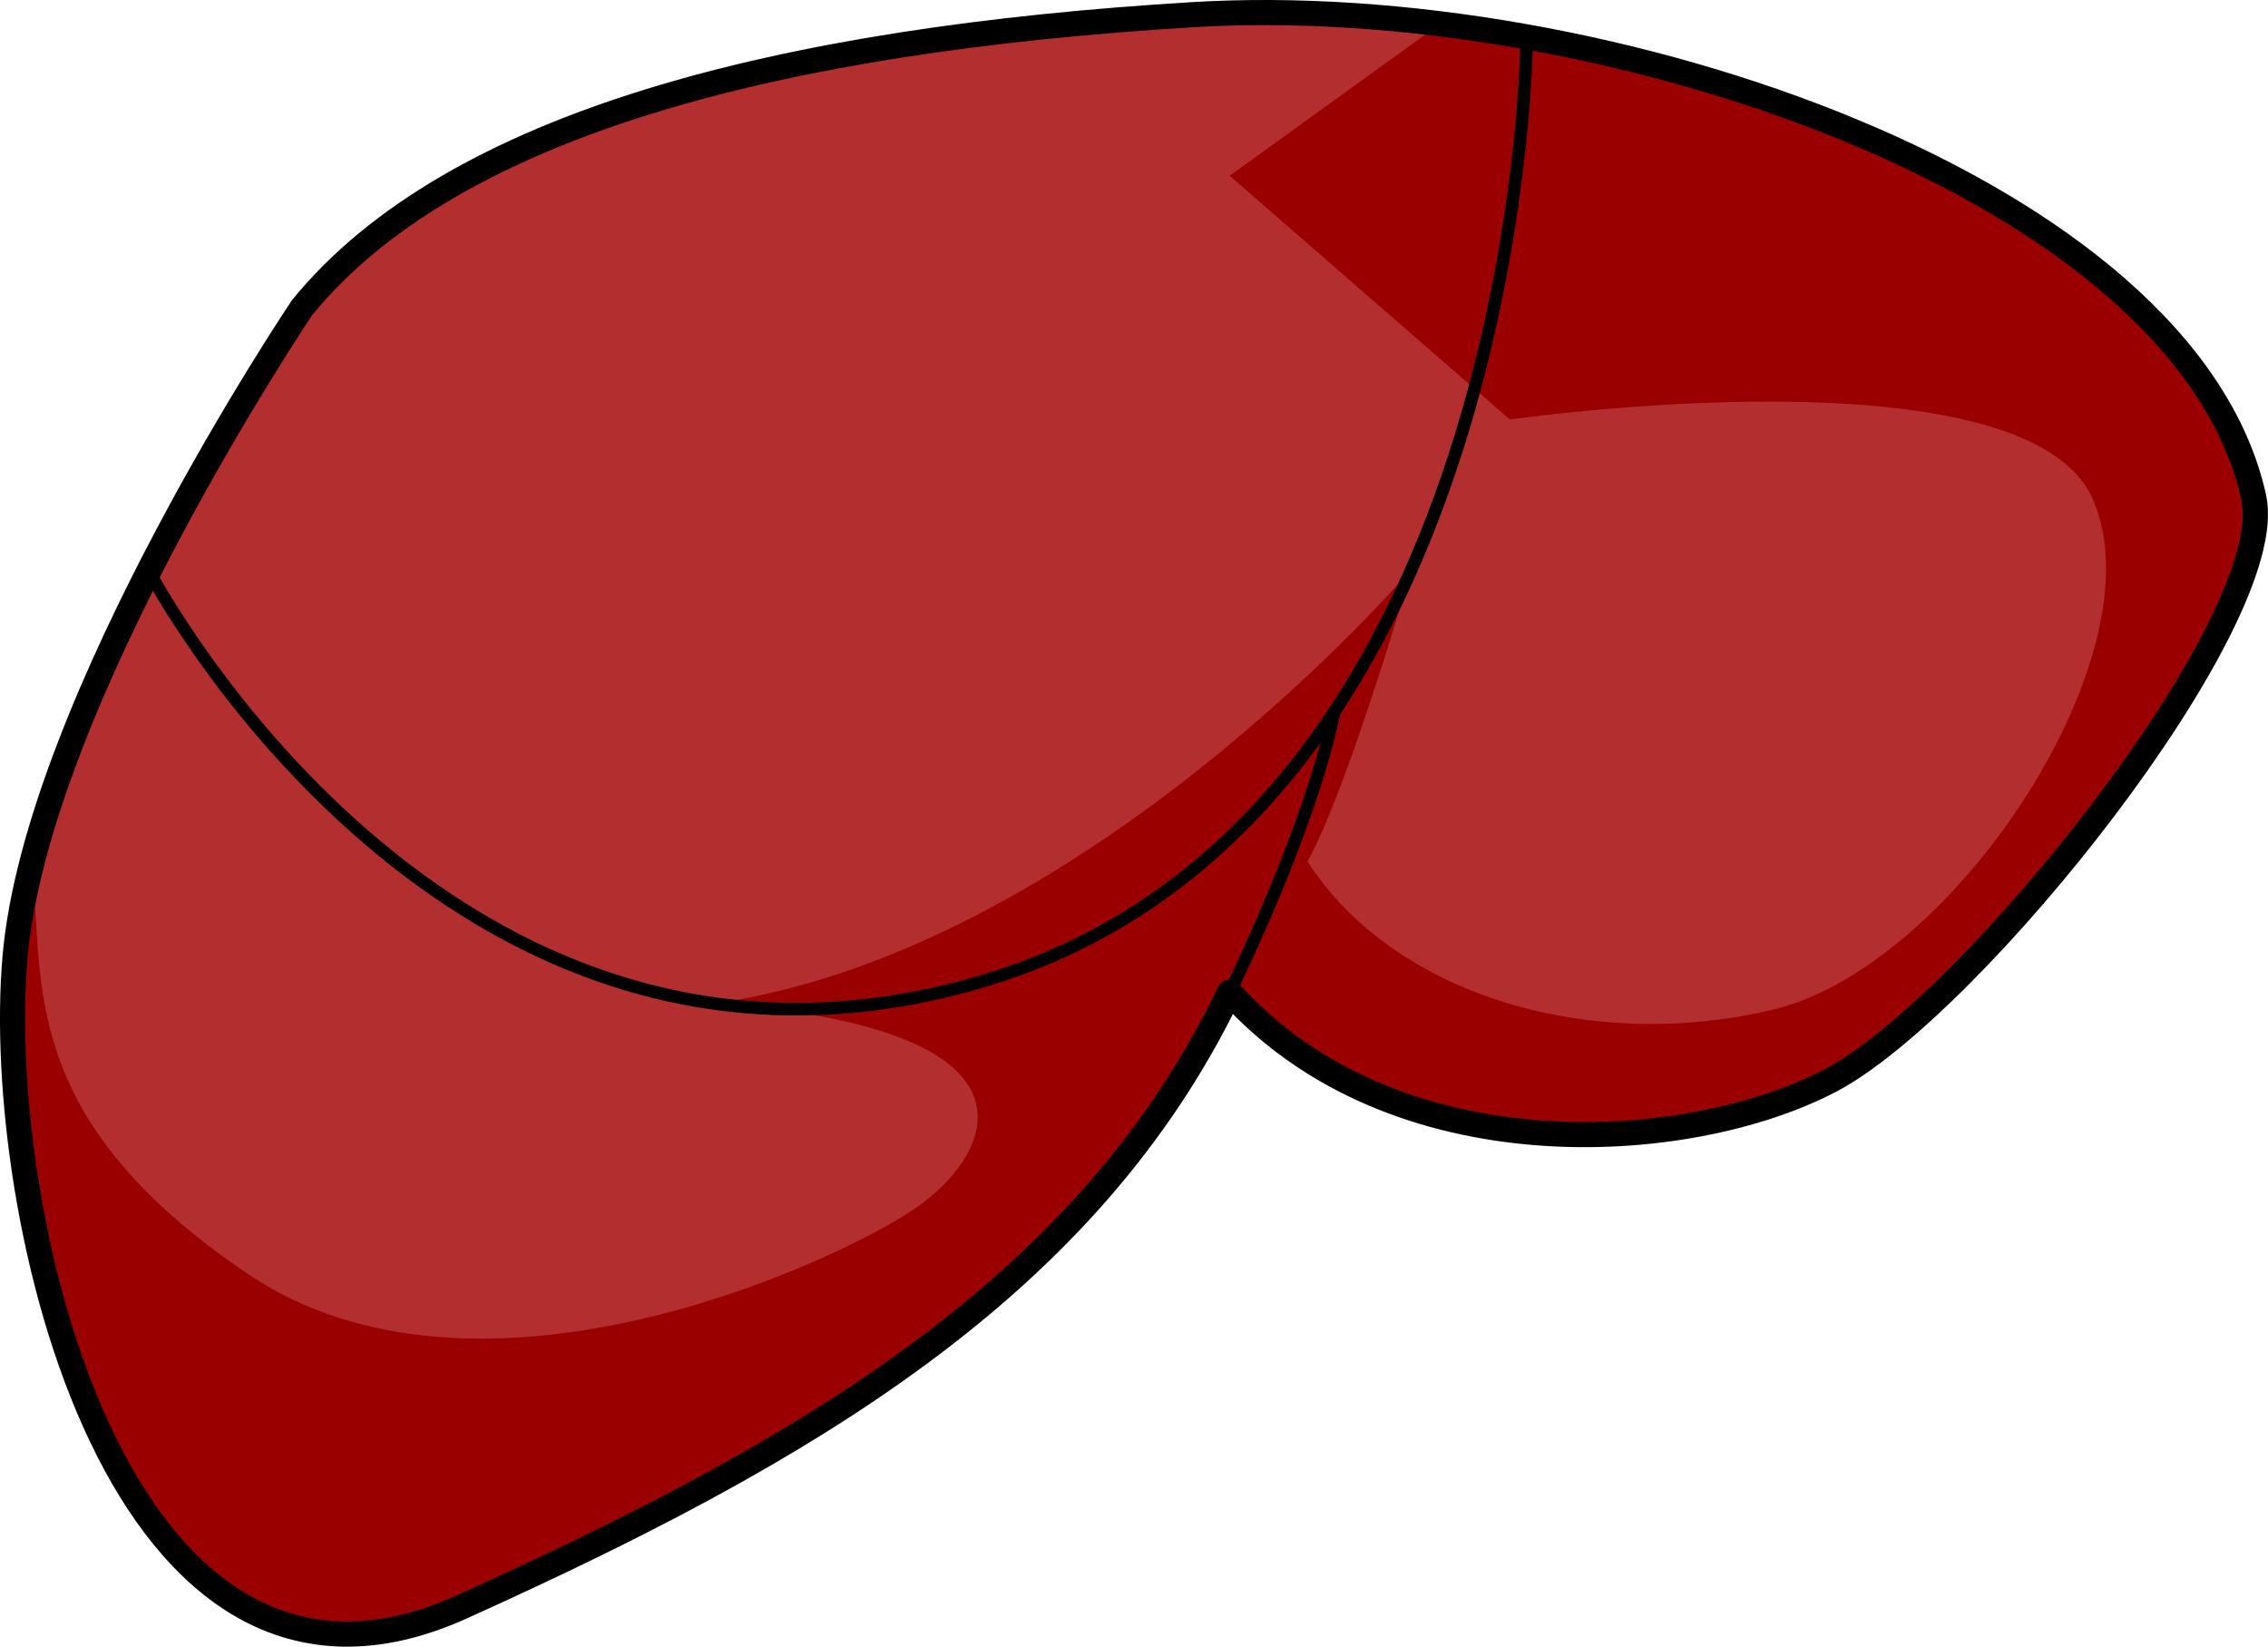
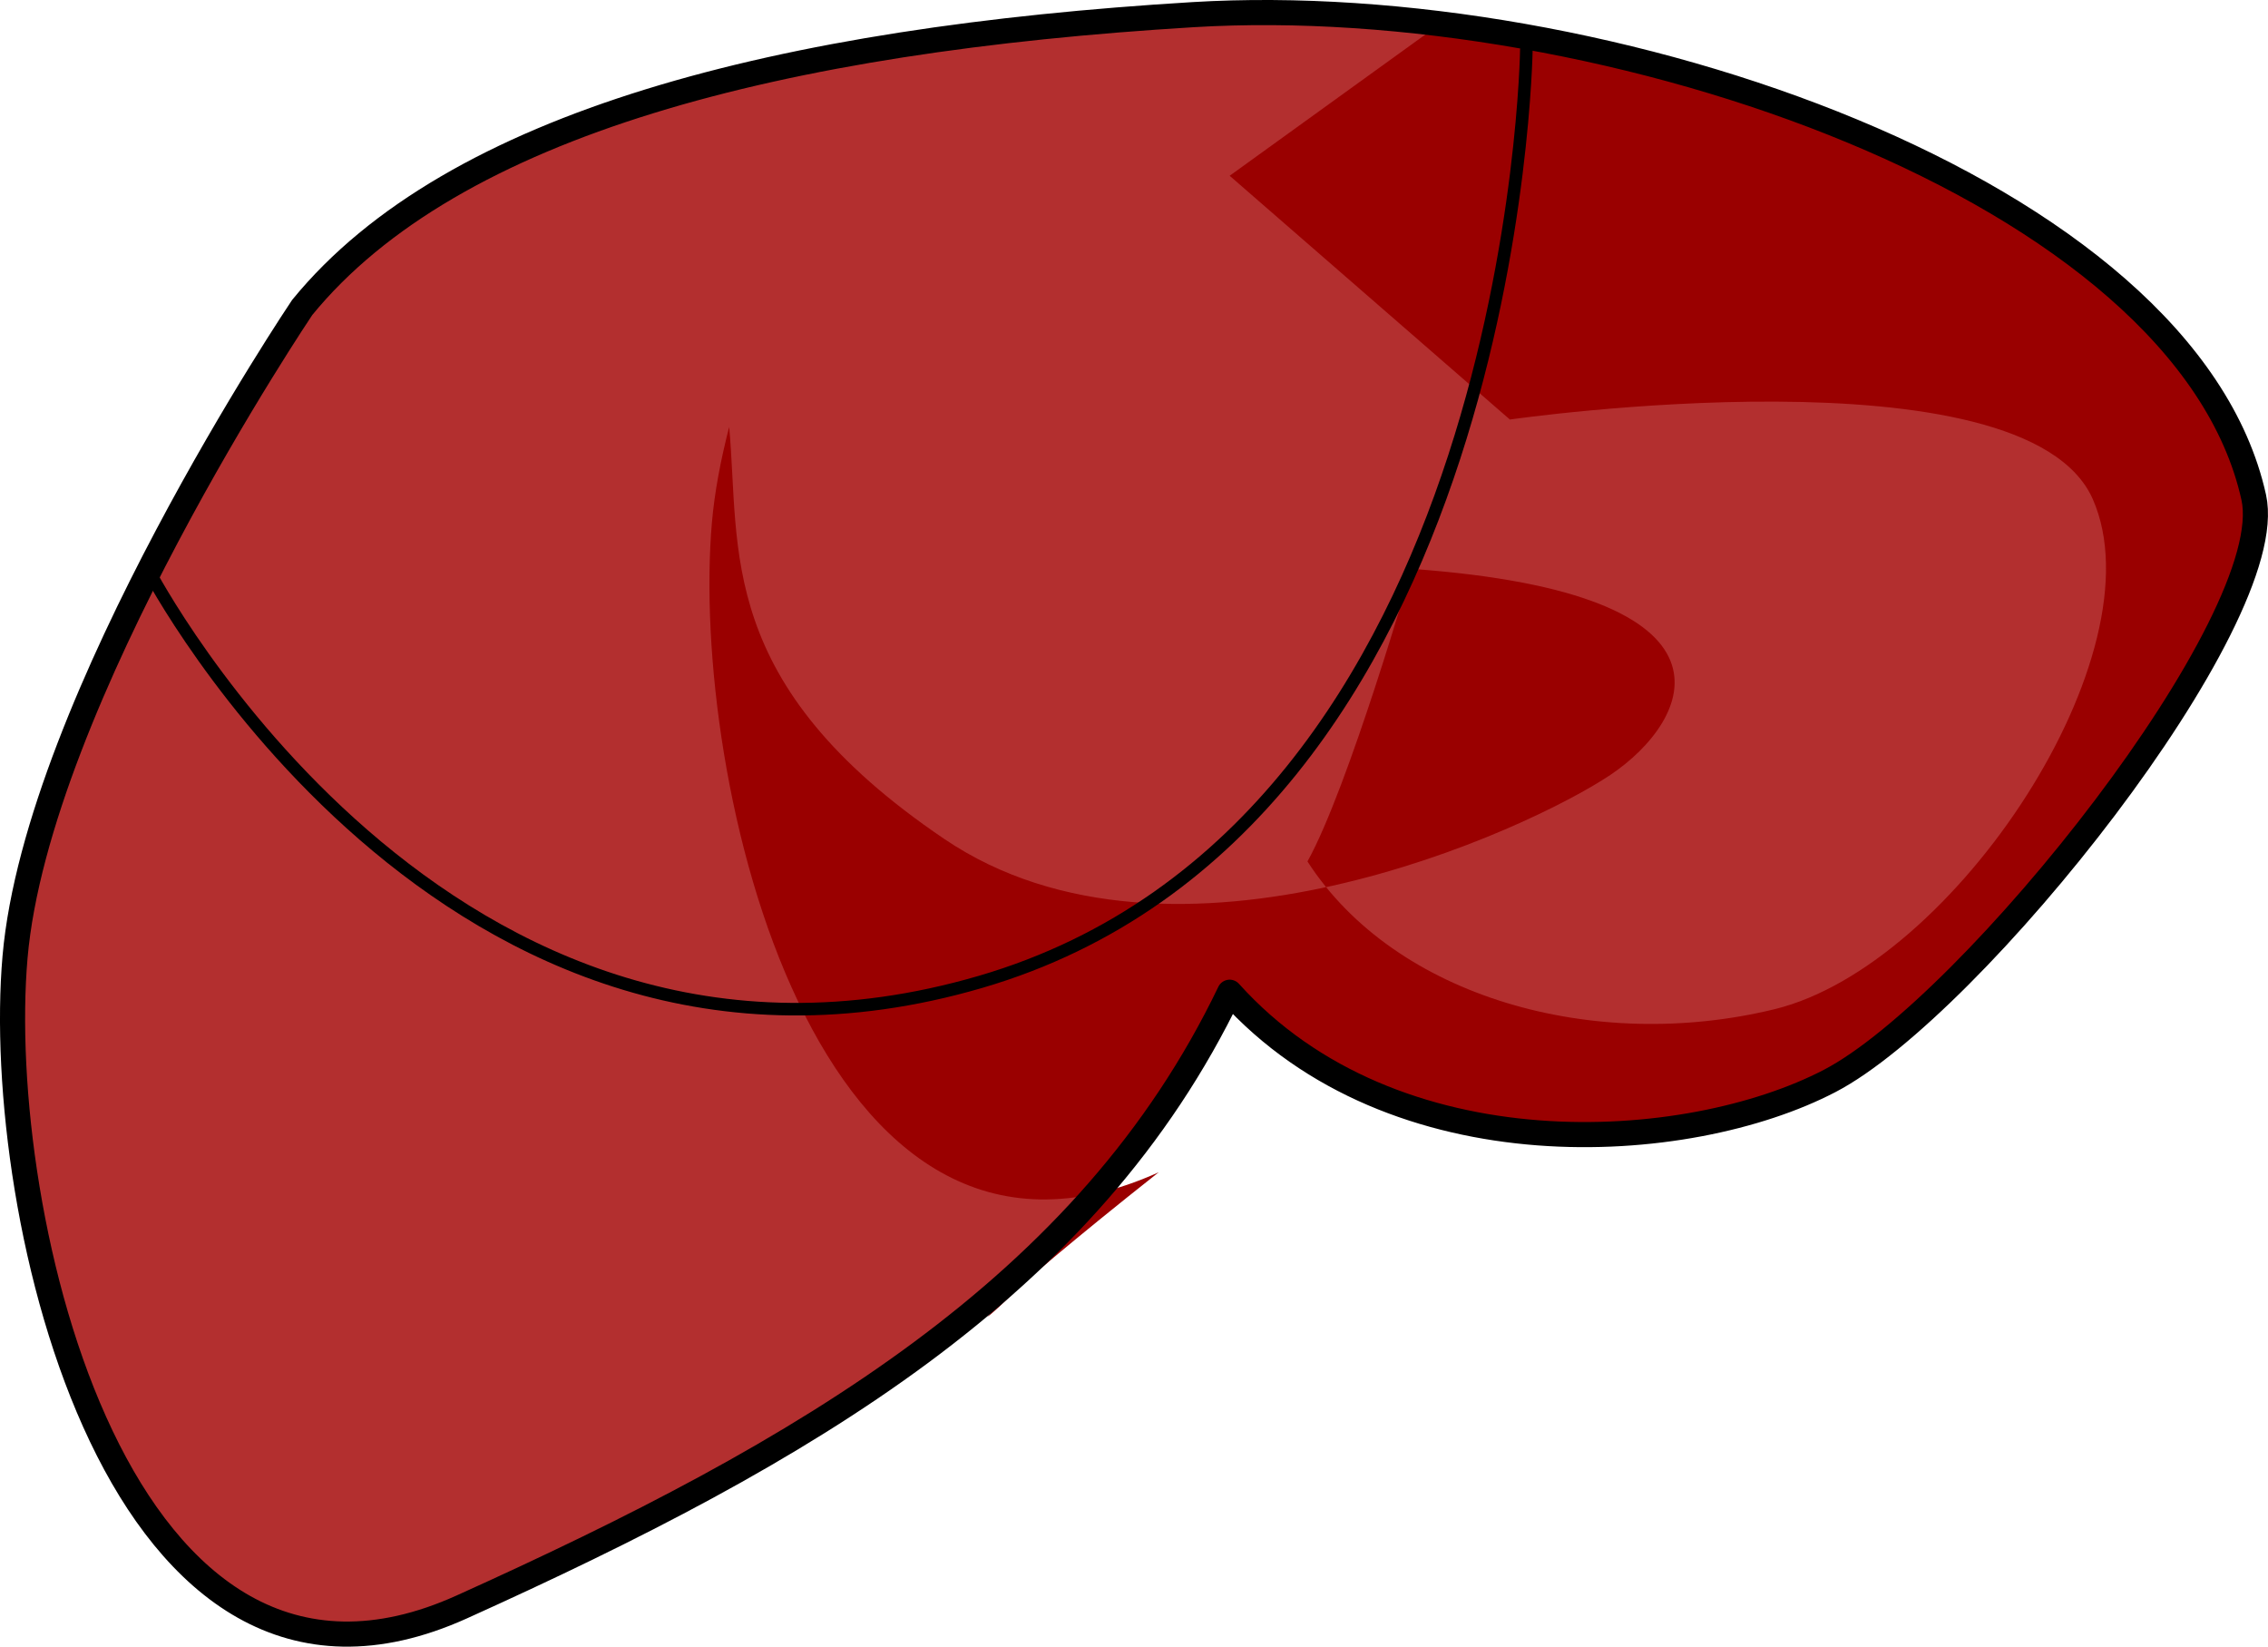
<svg xmlns="http://www.w3.org/2000/svg" version="1.1" id="Layer_1" x="0px" y="0px" width="90.299px" height="65.544px" viewBox="0 0 90.299 65.544" enable-background="new 0 0 90.299 65.544" xml:space="preserve">
  <g>
    <path fill="#B32F2F" d="M12.033,12.237c0,0-10.546,15.657-11.434,25.854C-0.29,48.287,4.714,70.138,18.384,63.963   c13.67-6.171,24.926-12.7,30.574-24.468c6.537,7.27,18.238,6.477,23.893,3.529c5.652-2.944,17.963-18.343,16.88-23.229   C87.016,7.527,63.906-0.407,47.503,0.583C31.1,1.574,18.03,4.896,12.033,12.237z" />
-     <path fill="#9A0000" d="M48.958,39.495c6.537,7.27,18.238,6.477,23.893,3.529c5.652-2.944,17.963-18.343,16.88-23.229   C87.53,9.846,71.915,2.748,57.341,0.948l-8.383,6.048l11.157,9.703c0,0,20.512-2.958,23.209,3.171S77.818,38.427,70.65,40.171   s-15.093-0.459-18.594-5.882c1.64-2.952,4.148-11.646,4.148-11.646S43.352,37.775,28.456,39.944   c13.673,0.982,11.155,6.024,7.916,8.199s-17.387,8.735-26.525,2.551c-9.135-6.182-8.115-11.532-8.563-16.398   c-0.34,1.317-0.582,2.596-0.687,3.796c-0.889,10.196,4.115,32.047,17.785,25.872C32.054,57.792,43.31,51.262,48.958,39.495z" />
+     <path fill="#9A0000" d="M48.958,39.495c6.537,7.27,18.238,6.477,23.893,3.529c5.652-2.944,17.963-18.343,16.88-23.229   C87.53,9.846,71.915,2.748,57.341,0.948l-8.383,6.048l11.157,9.703c0,0,20.512-2.958,23.209,3.171S77.818,38.427,70.65,40.171   s-15.093-0.459-18.594-5.882c1.64-2.952,4.148-11.646,4.148-11.646c13.673,0.982,11.155,6.024,7.916,8.199s-17.387,8.735-26.525,2.551c-9.135-6.182-8.115-11.532-8.563-16.398   c-0.34,1.317-0.582,2.596-0.687,3.796c-0.889,10.196,4.115,32.047,17.785,25.872C32.054,57.792,43.31,51.262,48.958,39.495z" />
    <path fill="none" stroke="#000000" stroke-linecap="round" stroke-linejoin="round" stroke-miterlimit="10" d="M12.033,12.237   c0,0-10.546,15.657-11.434,25.854C-0.29,48.287,4.714,70.138,18.384,63.963c13.67-6.171,24.926-12.7,30.574-24.468   c6.537,7.27,18.238,6.477,23.893,3.529c5.652-2.944,17.963-18.343,16.88-23.229C87.016,7.527,63.906-0.407,47.503,0.583   C31.1,1.574,18.03,4.896,12.033,12.237z" />
    <path fill="none" stroke="#000000" stroke-width="0.5" stroke-linecap="round" stroke-linejoin="round" stroke-miterlimit="10" d="   M60.771,1.977c0,0-0.415,30.88-21.737,37.107C17.711,45.311,5.93,22.727,5.93,22.727" />
-     <path fill="none" stroke="#000000" stroke-width="0.5" stroke-linecap="round" stroke-linejoin="round" stroke-miterlimit="10" d="   M48.958,39.495c0,0,3.181-6.384,4.167-11.17" />
  </g>
</svg>